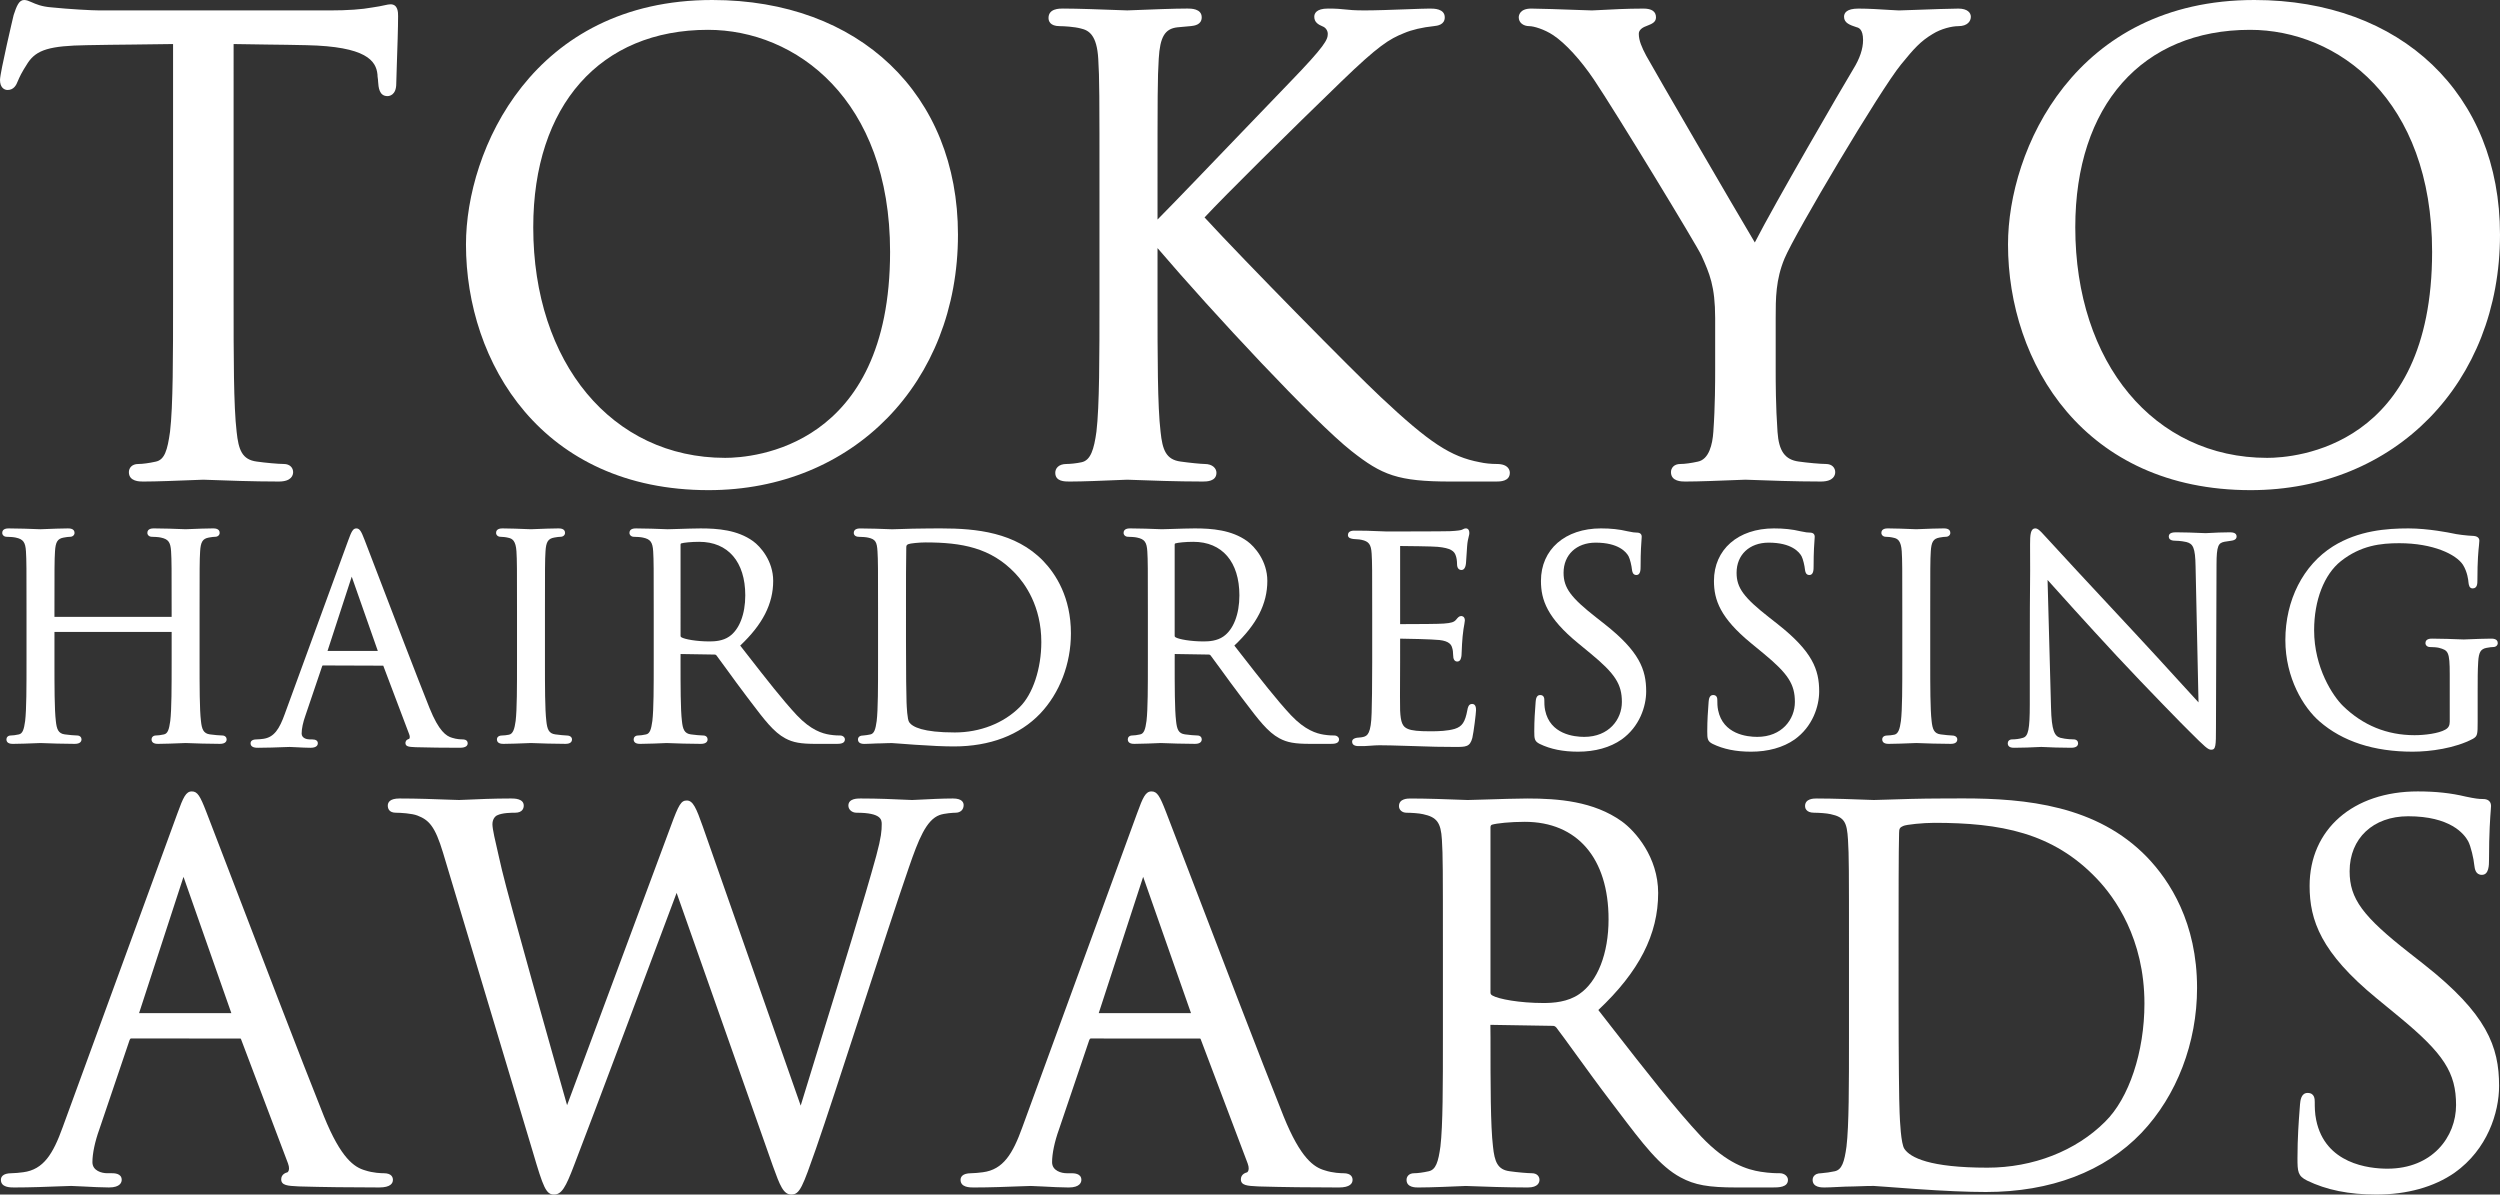
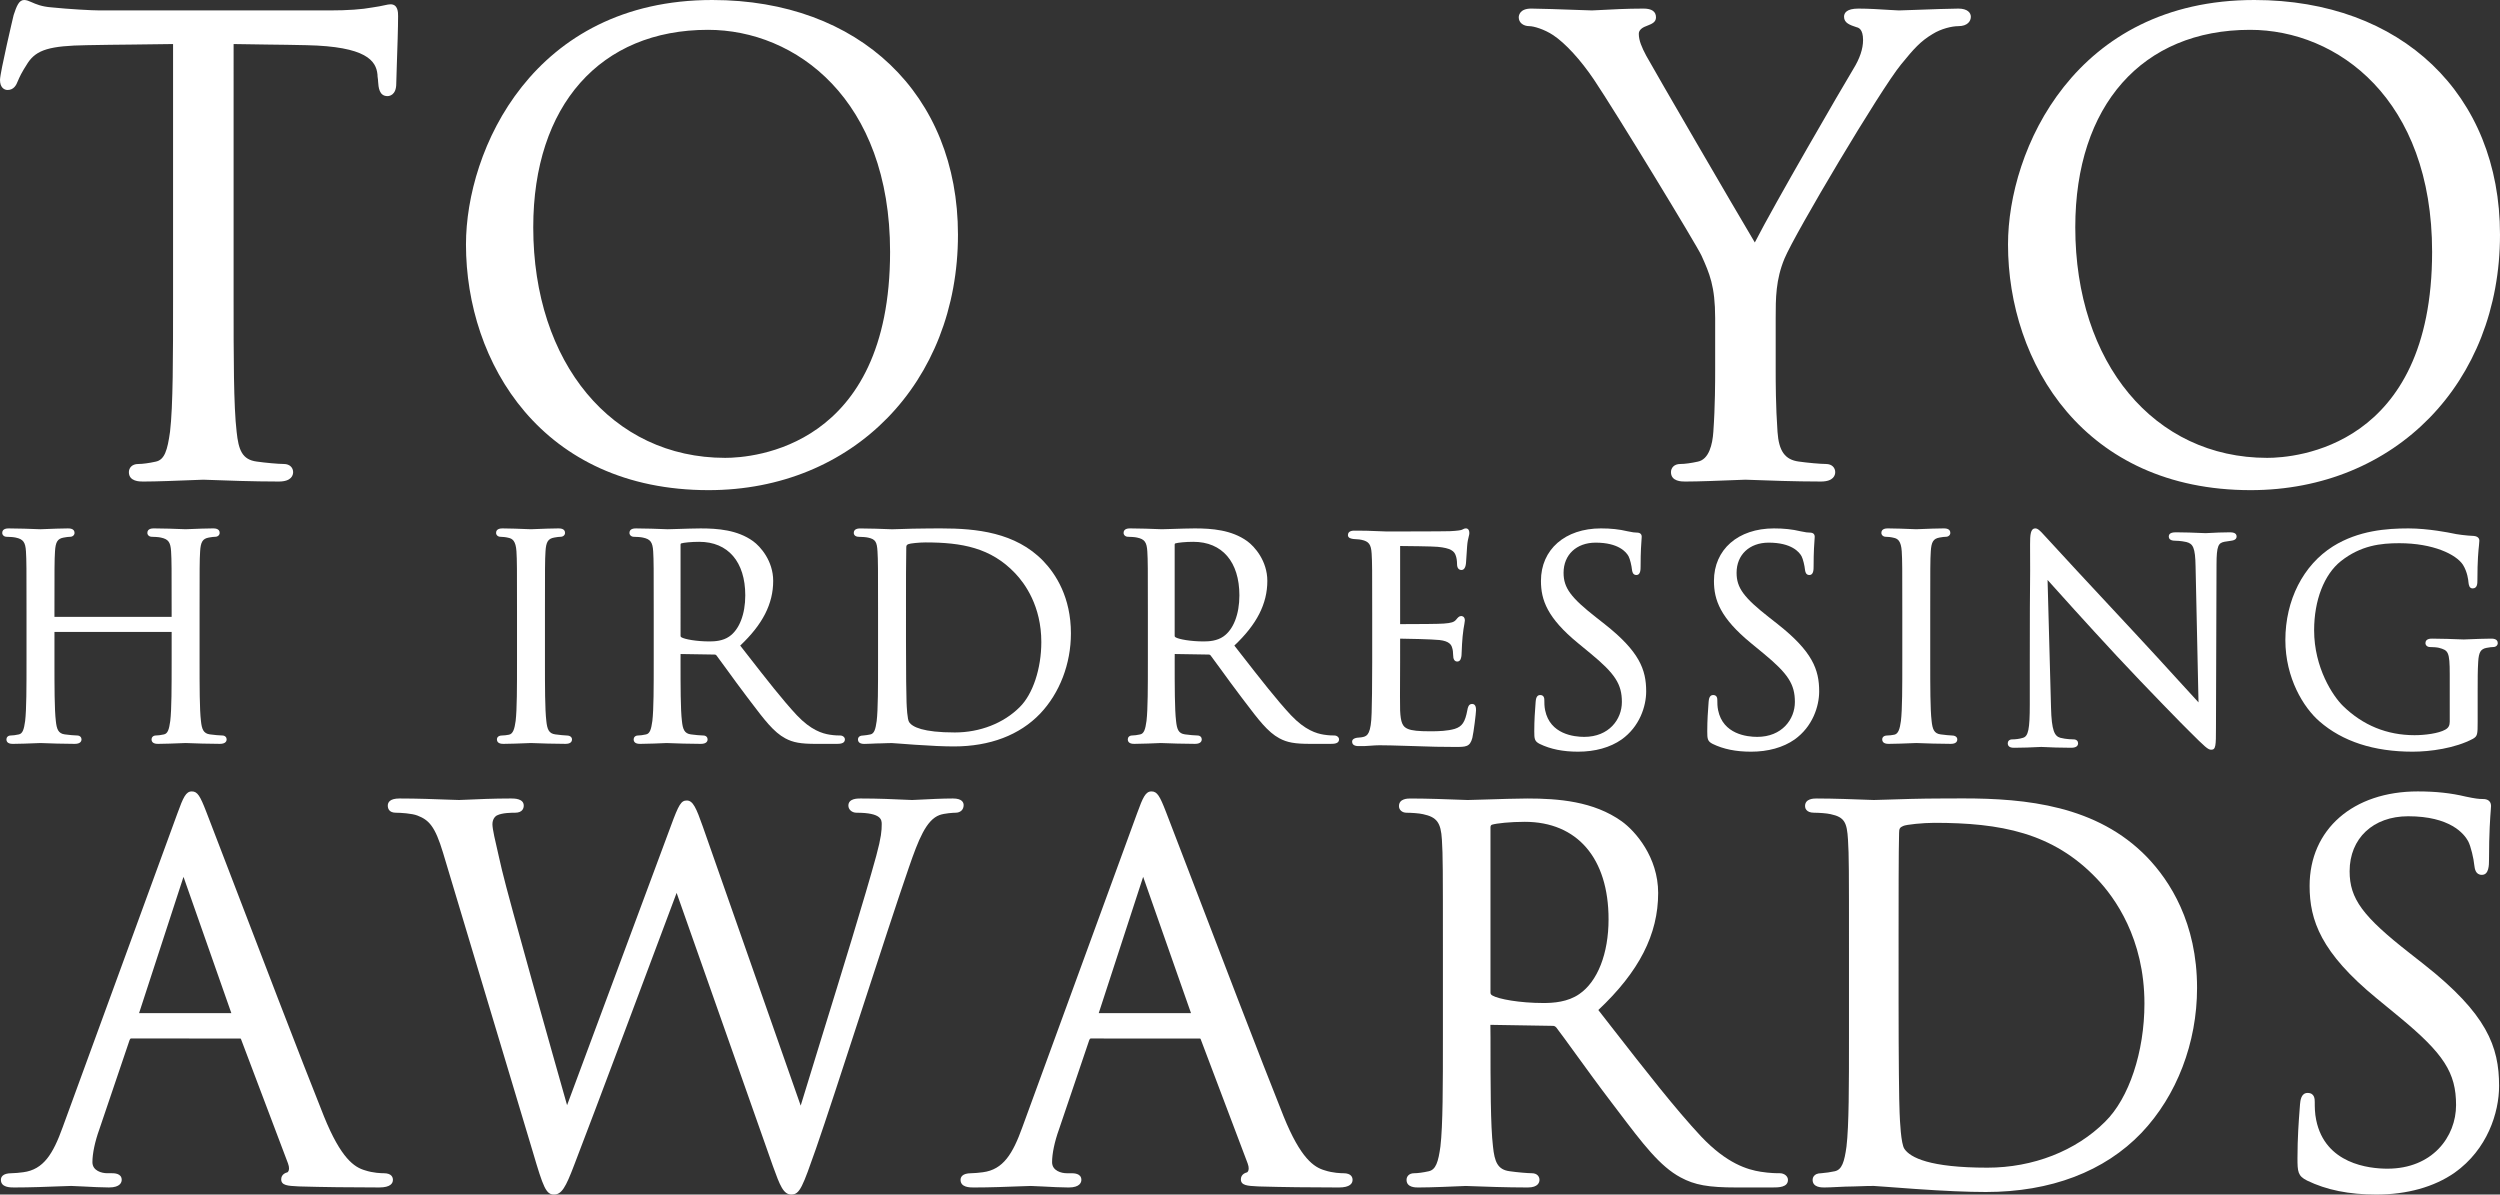
<svg xmlns="http://www.w3.org/2000/svg" version="1.1" id="レイヤー_1" x="0px" y="0px" viewBox="0 0 294 140.478" style="enable-background:new 0 0 294 140.478;" xml:space="preserve">
  <rect x="0" y="0" width="294" height="140.478" fill="#333333" stroke="none" />
  <style type="text/css">
	.st0{fill:#FFFFFF;}
</style>
  <g>
    <path class="st0" d="M0.888,10.582c0.725,0,1.03-0.569,1.207-1.043C2.309,9.04,2.511,8.569,3.276,7.387   c1.027-1.54,2.581-2.005,6.934-2.074c1.774-0.037,3.567-0.054,5.359-0.073c1.599-0.016,3.198-0.033,4.784-0.061v29.993   c0,6.76,0,12.599-0.356,15.59c-0.3,2.176-0.641,3.318-1.684,3.527c-0.776,0.173-1.543,0.276-2.051,0.276   c-0.763,0-1.105,0.482-1.105,0.96c0,1.105,1.266,1.105,1.682,1.105c1.548,0,4.264-0.108,5.886-0.173   c0.636-0.026,1.085-0.044,1.187-0.044c0.082,0,0.383,0.012,0.846,0.029c1.614,0.061,4.972,0.187,8.032,0.187   c1.518,0,1.682-0.773,1.682-1.105c0-0.478-0.341-0.96-1.105-0.96c-0.614,0-2.155-0.137-3.178-0.284   c-1.712-0.228-2.138-1.358-2.361-3.509c-0.356-3.001-0.356-8.84-0.356-15.6V5.18c1.331,0.028,2.662,0.044,3.993,0.06   c1.521,0.018,3.041,0.036,4.563,0.073c7.077,0.147,8.199,1.849,8.362,3.442c0,0.171,0.02,0.322,0.042,0.472   c0.014,0.102,0.031,0.205,0.032,0.359c0.048,0.684,0.122,1.717,1.103,1.717c0.173,0,1.033-0.071,1.033-1.466   c0-0.297,0.031-1.185,0.069-2.291c0.062-1.811,0.147-4.29,0.147-5.648c0-0.417,0-1.393-0.888-1.393   c-0.187,0-0.404,0.047-0.733,0.118c-0.334,0.073-0.782,0.17-1.383,0.251c-1.247,0.234-2.938,0.352-5.028,0.352H11.715   c-0.879,0-3.638-0.15-5.663-0.36c-1.16-0.086-1.835-0.385-2.329-0.604C3.391,0.116,3.129,0,2.837,0C2.233,0,1.95,0.714,1.604,1.77   C1.588,1.834,0,8.541,0,9.404C0,10.274,0.479,10.582,0.888,10.582z" />
    <path class="st0" d="M83.331,57.641c16.992,0,29.326-12.637,29.326-30.048C112.656,11.089,101.045,0,83.764,0   C62.663,0,54.799,17.633,54.799,28.748C54.799,42.664,63.727,57.641,83.331,57.641z M62.71,26.727   c0-14.322,7.874-23.219,20.549-23.219c10.314,0,21.414,8.169,21.414,26.106c0,23.061-16.155,24.23-19.394,24.23   C71.991,53.844,62.71,42.693,62.71,26.727z" />
-     <path class="st0" d="M124.628,3.075c0.461,0,1.72,0.068,2.482,0.276c0.965,0.219,1.882,0.802,2.044,3.56   c0.144,2.293,0.144,4.318,0.144,15.557v12.703c0,6.76,0,12.599-0.357,15.59c-0.284,2.062-0.675,3.383-1.756,3.6   c-0.597,0.132-1.354,0.203-1.764,0.203c-0.975,0-1.321,0.557-1.321,1.033c0,1.032,1.094,1.032,1.682,1.032   c1.549,0,4.12-0.108,5.657-0.173c0.602-0.026,1.026-0.044,1.128-0.044c0.082,0,0.383,0.012,0.845,0.029   c1.614,0.061,4.972,0.187,8.032,0.187c0.44,0,1.61,0,1.61-1.032c0-0.498-0.436-1.033-1.393-1.033c-0.375,0-1.747-0.131-2.819-0.284   c-1.712-0.228-2.138-1.358-2.36-3.509c-0.357-3.001-0.357-8.84-0.357-15.6v-5.994c6.444,7.555,18.508,20.498,22.82,23.876   c3.575,2.815,5.429,3.577,11.659,3.577h5.341c0.44,0,1.61,0,1.61-1.032c0-0.242-0.111-1.033-1.538-1.033   c-0.695,0-1.379-0.071-1.995-0.207c-3.421-0.642-5.924-2.289-11.647-7.662c-3.32-3.108-15.948-15.942-20.721-21.124   c2.39-2.573,10.175-10.274,16.107-16.005c4.341-4.197,5.624-4.979,7.348-5.669c0.923-0.395,2.144-0.681,3.532-0.827   c0.377-0.042,1.262-0.14,1.262-1.029c0-1.033-1.274-1.033-1.754-1.033c-0.486,0-1.518,0.038-2.72,0.082   c-1.621,0.06-3.638,0.134-4.931,0.134c-1.248,0-1.786-0.057-2.306-0.112c-0.487-0.052-0.992-0.105-2.024-0.105   c-1.4,0-1.61,0.602-1.61,0.96c0,0.664,0.479,0.924,0.991,1.143c0.352,0.133,0.597,0.494,0.597,0.878   c0,0.67-0.301,1.387-4.471,5.696c-1.493,1.542-3.608,3.747-5.838,6.073c-3.63,3.784-7.669,7.997-9.712,10.06v-3.352   c0-11.239,0-13.264,0.143-15.56c0.147-2.562,0.723-3.528,2.197-3.692l1.593-0.145c0.378-0.042,1.263-0.14,1.263-1.029   c0-1.033-1.266-1.033-1.682-1.033c-1.548,0-4.264,0.108-5.886,0.173c-0.636,0.026-1.085,0.044-1.187,0.044   c-0.099,0-0.545-0.017-1.186-0.041c-1.631-0.061-4.669-0.175-6.393-0.175c-0.416,0-1.682,0-1.682,1.105   C123.306,2.473,123.478,3.075,124.628,3.075z" />
    <path class="st0" d="M179.856,3.075c0.508,0,1.767,0.37,2.811,1.066c1.426,0.95,3.207,2.893,4.763,5.196   c2.569,3.816,12.188,19.632,12.675,20.742c0.928,2.07,1.598,3.565,1.598,7.329v6.207c0,1.139,0,4.167-0.215,7.181   c-0.101,1.447-0.496,3.226-1.826,3.492c-0.776,0.173-1.543,0.276-2.051,0.276c-0.763,0-1.105,0.482-1.105,0.96   c0,1.105,1.266,1.105,1.682,1.105c1.548,0,4.264-0.108,5.886-0.173c0.636-0.026,1.085-0.044,1.187-0.044   c0.082,0,0.383,0.012,0.846,0.029c1.614,0.061,4.972,0.187,8.033,0.187c1.518,0,1.682-0.773,1.682-1.105   c0-0.478-0.341-0.96-1.105-0.96c-0.614,0-2.156-0.137-3.179-0.284c-1.622-0.216-2.346-1.225-2.502-3.485   c-0.215-3.014-0.215-6.041-0.215-7.18V37.41c0-2.321,0-4.514,1.042-7.014c1.245-2.977,11.294-19.897,13.707-22.823   c1.528-1.875,2.289-2.722,3.696-3.566c1.023-0.64,2.293-0.931,3.04-0.931c1.082,0,1.466-0.595,1.466-1.105   c0-0.464-0.385-0.96-1.466-0.96c-0.887,0-3.324,0.088-5.104,0.153c-0.979,0.035-1.743,0.063-1.897,0.063   c-0.2,0-0.614-0.027-1.147-0.062c-1.01-0.065-2.393-0.154-3.617-0.154c-1.391,0-1.682,0.522-1.682,0.96   c0,0.742,0.701,0.975,1.482,1.233c0.207,0.052,0.756,0.189,0.756,1.51c0,1.028-0.386,2.173-1.15,3.407   c-1.269,2.093-9.294,15.914-11.58,20.393c-2.515-4.215-11.739-20.092-12.767-21.955c-0.526-0.987-0.876-1.801-0.876-2.567   c0-0.125,0-0.504,0.625-0.818c0.157-0.07,0.301-0.126,0.428-0.176c0.454-0.179,0.968-0.38,0.968-0.955   c0-0.686-0.493-1.033-1.466-1.033c-1.992,0-3.94,0.107-5.104,0.171c-0.475,0.026-0.813,0.045-0.959,0.045   c-0.121,0-0.817-0.025-1.737-0.058c-1.789-0.063-4.493-0.159-5.409-0.159c-1.395,0-1.466,0.86-1.466,1.033   C178.607,2.651,179.12,3.075,179.856,3.075z" />
    <path class="st0" d="M294,27.593C294,11.089,282.389,0,265.107,0c-21.102,0-28.965,17.633-28.965,28.748   c0,13.916,8.929,28.893,28.532,28.893C281.666,57.641,294,45.004,294,27.593z M286.016,29.614c0,23.061-16.155,24.23-19.394,24.23   c-13.289,0-22.569-11.151-22.569-27.117c0-14.322,7.874-23.219,20.548-23.219C274.915,3.508,286.016,11.677,286.016,29.614z" />
    <path class="st0" d="M20.023,84.783c-0.135,0.979-0.287,1.492-0.748,1.585c-0.352,0.078-0.699,0.124-0.928,0.124   c-0.362,0-0.527,0.239-0.527,0.461c0,0.525,0.594,0.525,0.79,0.525c0.704,0,1.939-0.049,2.677-0.078   c0.289-0.011,0.493-0.02,0.54-0.02c0.037,0,0.174,0.005,0.384,0.013c0.734,0.027,2.261,0.085,3.653,0.085   c0.712,0,0.789-0.368,0.789-0.525c0-0.222-0.165-0.461-0.527-0.461c-0.277,0-0.977-0.062-1.442-0.128   c-0.763-0.102-0.952-0.61-1.053-1.576c-0.162-1.362-0.162-4.016-0.162-7.09v-5.776c0-5.11,0-6.03,0.065-7.074   c0.064-1.117,0.297-1.497,1.024-1.631c0.363-0.06,0.546-0.09,0.748-0.09c0.3,0,0.526-0.198,0.526-0.461   c0-0.526-0.593-0.526-0.788-0.526c-0.704,0-1.939,0.049-2.677,0.078c-0.289,0.011-0.493,0.02-0.54,0.02   c-0.04,0-0.196-0.006-0.431-0.015c-0.703-0.027-2.165-0.083-3.278-0.083c-0.195,0-0.789,0-0.789,0.526   c0,0.262,0.226,0.461,0.527,0.461c0.28,0,0.816,0.032,1.061,0.092c0.88,0.187,1.138,0.537,1.203,1.629   c0.065,1.043,0.065,1.963,0.065,7.073l-0.001,0.623L6.403,72.544v-0.622c0-5.11,0-6.03,0.065-7.074   c0.065-1.117,0.298-1.497,1.019-1.629c0.366-0.061,0.549-0.091,0.753-0.091c0.3,0,0.526-0.198,0.526-0.461   c0-0.526-0.594-0.526-0.789-0.526c-0.704,0-1.939,0.049-2.677,0.078c-0.289,0.011-0.493,0.02-0.54,0.02   c-0.04,0-0.196-0.006-0.431-0.015c-0.703-0.027-2.165-0.083-3.277-0.083c-0.195,0-0.789,0-0.789,0.526   c0,0.262,0.226,0.461,0.527,0.461c0.281,0,0.816,0.032,1.06,0.092c0.88,0.187,1.139,0.537,1.204,1.629   c0.065,1.043,0.065,1.963,0.065,7.073v5.776c0,3.074,0,5.728-0.161,7.086c-0.135,0.979-0.287,1.492-0.748,1.585   c-0.352,0.078-0.699,0.124-0.928,0.124c-0.363,0-0.526,0.232-0.526,0.461c0,0.525,0.593,0.525,0.788,0.525   c0.704,0,1.939-0.049,2.677-0.078c0.289-0.011,0.493-0.02,0.54-0.02c0.037,0,0.174,0.005,0.384,0.013   c0.734,0.027,2.261,0.085,3.653,0.085c0.712,0,0.79-0.368,0.79-0.525c0-0.222-0.165-0.461-0.527-0.461   c-0.277,0-0.977-0.062-1.442-0.128c-0.763-0.102-0.952-0.61-1.052-1.576c-0.162-1.362-0.162-4.016-0.162-7.09l0.001-3.379h13.781   v3.379C20.185,80.772,20.185,83.426,20.023,84.783z" />
-     <path class="st0" d="M42.873,63.49c-0.379-0.979-0.561-1.349-0.968-1.349c-0.404,0-0.578,0.377-0.97,1.453l-7.45,20.382   c-0.618,1.716-1.232,2.743-2.541,2.913c-0.252,0.031-0.539,0.063-0.756,0.063c-0.629,0-0.723,0.288-0.723,0.461   c0,0.525,0.644,0.525,0.887,0.525c1.045,0,2.2-0.044,2.965-0.073c0.36-0.014,0.628-0.024,0.744-0.024   c0.143,0,0.438,0.016,0.791,0.035c0.531,0.028,1.193,0.063,1.67,0.063c0.772,0,0.855-0.368,0.855-0.525   c0-0.305-0.232-0.461-0.691-0.461h-0.295c-0.317,0-0.918-0.144-0.918-0.688c0-0.559,0.162-1.328,0.445-2.115l1.964-5.796   c0.039-0.096,0.061-0.096,0.084-0.096l7.105,0.025l3.052,8.075c0.099,0.263,0.063,0.407,0.033,0.47   c-0.025,0.054-0.046,0.068-0.046,0.067c-0.389,0.095-0.431,0.371-0.431,0.485c0,0.432,0.456,0.455,1.087,0.485l0.153,0.008   c1.463,0.042,3.295,0.065,5.16,0.065c0.761,0,0.92-0.286,0.92-0.525c0-0.172-0.081-0.461-0.625-0.461   c-0.151,0-0.684-0.013-1.207-0.187c-0.693-0.198-1.55-0.767-2.651-3.488c-1.432-3.568-4.463-11.485-6.274-16.216   C43.53,65.195,43.012,63.844,42.873,63.49z M44.43,76.549h-5.912l2.846-8.733L44.43,76.549z" />
    <path class="st0" d="M60.64,84.783c-0.128,0.927-0.303,1.521-0.781,1.617c-0.271,0.06-0.613,0.092-0.797,0.092   c-0.579,0-0.624,0.353-0.624,0.461c0,0.525,0.593,0.525,0.788,0.525c0.704,0,1.939-0.049,2.677-0.078   c0.289-0.011,0.493-0.02,0.54-0.02c0.037,0,0.175,0.005,0.389,0.013c0.743,0.027,2.289,0.085,3.681,0.085   c0.658,0,0.756-0.329,0.756-0.525c0-0.077-0.031-0.461-0.658-0.461c-0.178,0-0.844-0.062-1.311-0.128   c-0.763-0.102-0.952-0.61-1.052-1.576c-0.162-1.362-0.162-4.016-0.162-7.09v-5.776c0-5.11,0-6.03,0.065-7.074   c0.065-1.117,0.298-1.497,1.022-1.63c0.364-0.06,0.547-0.09,0.75-0.09c0.3,0,0.526-0.198,0.526-0.461   c0-0.526-0.594-0.526-0.789-0.526c-0.704,0-1.939,0.049-2.677,0.078c-0.289,0.011-0.493,0.02-0.54,0.02   c-0.045,0-0.237-0.008-0.513-0.018c-0.705-0.028-2.017-0.08-2.802-0.08c-0.195,0-0.789,0-0.789,0.526   c0,0.262,0.226,0.461,0.527,0.461c0.24,0,0.639,0.039,0.959,0.125c0.43,0.097,0.839,0.358,0.911,1.597   c0.065,1.043,0.065,1.963,0.065,7.073v5.776C60.801,80.772,60.801,83.426,60.64,84.783z" />
    <path class="st0" d="M84.034,76.976c0.103,0,0.138,0.018,0.217,0.094c0.277,0.36,0.712,0.96,1.226,1.669   c0.692,0.955,1.554,2.144,2.35,3.187l0.419,0.553c1.652,2.181,2.743,3.621,4.097,4.345c0.921,0.496,1.805,0.655,3.636,0.655h2.33   c0.419,0,1.052,0,1.052-0.525c0-0.254-0.251-0.461-0.559-0.461c-0.19,0-0.636,0-1.238-0.096c-0.856-0.137-2.187-0.523-3.853-2.283   c-1.663-1.777-3.601-4.265-5.845-7.146l-0.817-1.048c2.645-2.493,3.878-4.916,3.878-7.609c0-2.343-1.493-4.042-2.374-4.676   c-1.834-1.317-4.143-1.494-6.16-1.494c-0.639,0-1.86,0.039-2.772,0.067c-0.538,0.017-0.966,0.031-1.1,0.031   c-0.04,0-0.196-0.006-0.431-0.015c-0.703-0.027-2.165-0.083-3.277-0.083c-0.195,0-0.789,0-0.789,0.526   c0,0.262,0.226,0.461,0.526,0.461c0.28,0,0.816,0.032,1.061,0.092c0.88,0.187,1.139,0.537,1.204,1.629   c0.064,1.042,0.064,1.963,0.064,7.073v5.776c0,3.074,0,5.728-0.161,7.086c-0.135,0.979-0.287,1.492-0.748,1.585   c-0.352,0.078-0.699,0.124-0.928,0.124c-0.361,0-0.525,0.239-0.525,0.461c0,0.525,0.593,0.525,0.788,0.525   c0.839,0,2.426-0.069,2.947-0.092l0.137-0.006c0.037,0,0.174,0.005,0.384,0.013c0.734,0.027,2.261,0.085,3.653,0.085   c0.712,0,0.789-0.368,0.789-0.525c0-0.23-0.163-0.461-0.526-0.461c-0.277,0-0.977-0.062-1.442-0.128   c-0.763-0.102-0.953-0.61-1.053-1.576c-0.162-1.362-0.162-4.016-0.162-7.09l0.004-0.786L84.034,76.976z M80.107,63.904   c0.302-0.092,1.178-0.186,2.123-0.186c3.39,0,5.414,2.356,5.414,6.301c0,2.219-0.705,4.027-1.888,4.837   c-0.742,0.517-1.675,0.576-2.311,0.576c-1.543,0-2.92-0.253-3.31-0.487c-0.086-0.052-0.102-0.097-0.102-0.168V64.044   C80.032,63.964,80.057,63.925,80.107,63.904z" />
    <path class="st0" d="M109.332,62.145c-1.365,0-2.793,0.048-3.647,0.076c-0.385,0.013-0.663,0.022-0.784,0.022   c-0.04,0-0.196-0.006-0.431-0.015c-0.703-0.027-2.165-0.083-3.278-0.083c-0.195,0-0.789,0-0.789,0.526   c0,0.077,0.03,0.461,0.625,0.461c0.281,0,0.817,0.032,1.061,0.092c0.888,0.189,1.041,0.535,1.105,1.629   c0.065,1.043,0.065,1.964,0.065,7.073v5.776c0,3.074,0,5.728-0.161,7.086c-0.135,0.978-0.287,1.491-0.748,1.584   c-0.289,0.064-0.544,0.095-0.863,0.126c-0.563,0-0.591,0.383-0.591,0.461c0,0.525,0.594,0.525,0.789,0.525   c0.232,0,0.522-0.014,0.832-0.029c0.349-0.017,0.723-0.036,1.083-0.036c0.684-0.033,1.236-0.033,1.301-0.033   c0.081,0,0.399,0.025,0.876,0.061c0.479,0.037,1.114,0.086,1.83,0.135c1.885,0.131,3.426,0.198,4.58,0.198   c4.22,0,7.725-1.333,10.136-3.857c2.299-2.421,3.617-5.86,3.617-9.436c0-4.241-1.771-6.974-3.258-8.52   c-3.262-3.371-7.886-3.826-11.98-3.826L109.332,62.145z M106.544,71.401c0-2.478,0-5.871,0.033-6.99   c0-0.272,0.05-0.333,0.249-0.421c0.181-0.09,1.291-0.201,2.015-0.201c4.26,0,7.683,0.617,10.541,3.626   c1.15,1.206,3.078,3.861,3.078,8.09c0,3.133-1,6.138-2.548,7.657c-1.89,1.89-4.67,2.975-7.625,2.975   c-3.755,0-4.988-0.652-5.366-1.204c-0.229-0.315-0.29-1.847-0.311-2.354c-0.031-0.59-0.065-3.475-0.065-7.107V71.401z" />
    <path class="st0" d="M142.144,76.976c0.102,0,0.137,0.018,0.217,0.094c0.277,0.359,0.71,0.958,1.223,1.664   c0.693,0.956,1.557,2.147,2.355,3.192l0.417,0.55c1.652,2.182,2.744,3.623,4.098,4.347c0.922,0.496,1.805,0.655,3.637,0.655h2.33   c0.419,0,1.051,0,1.051-0.525c0-0.254-0.251-0.461-0.559-0.461c-0.19,0-0.635,0-1.238-0.096c-0.856-0.137-2.186-0.523-3.853-2.283   c-1.66-1.775-3.596-4.258-5.837-7.134l-0.826-1.06c2.645-2.493,3.879-4.916,3.879-7.609c0-2.343-1.493-4.042-2.374-4.676   c-1.835-1.317-4.144-1.494-6.16-1.494c-0.64,0-1.86,0.039-2.772,0.067c-0.538,0.017-0.967,0.031-1.101,0.031   c-0.04,0-0.196-0.006-0.431-0.015c-0.703-0.027-2.165-0.083-3.277-0.083c-0.195,0-0.789,0-0.789,0.526   c0,0.262,0.226,0.461,0.527,0.461c0.28,0,0.816,0.032,1.061,0.092c0.88,0.187,1.139,0.537,1.203,1.629   c0.065,1.043,0.065,1.963,0.065,7.073v5.776c0,3.074,0,5.728-0.161,7.086c-0.135,0.979-0.287,1.492-0.748,1.585   c-0.352,0.078-0.699,0.124-0.928,0.124c-0.363,0-0.526,0.232-0.526,0.461c0,0.525,0.593,0.525,0.788,0.525   c0.838,0,2.424-0.069,2.946-0.092l0.14-0.006c0.037,0,0.174,0.005,0.384,0.013c0.734,0.027,2.261,0.085,3.653,0.085   c0.712,0,0.789-0.368,0.789-0.525c0-0.23-0.163-0.461-0.527-0.461c-0.272,0-0.985-0.063-1.442-0.128   c-0.767-0.103-0.95-0.589-1.053-1.576c-0.162-1.362-0.162-4.016-0.162-7.09l0.004-0.786L142.144,76.976z M138.141,74.777V64.044   c0-0.079,0.026-0.12,0.076-0.14c0.302-0.092,1.178-0.186,2.122-0.186c3.39,0,5.414,2.356,5.414,6.301   c0,2.219-0.706,4.027-1.889,4.837c-0.742,0.517-1.674,0.576-2.311,0.576c-1.542,0-2.919-0.253-3.31-0.487   C138.157,74.894,138.141,74.846,138.141,74.777z" />
    <path class="st0" d="M166.318,87.741c0.333,0.009,0.652,0.02,0.986,0.031c0.943,0.032,2.013,0.069,3.814,0.069   c1.27,0,1.745,0,2.028-1.057c0.163-0.682,0.434-2.941,0.434-3.244c0-0.226,0-0.756-0.461-0.756c-0.426,0-0.507,0.443-0.555,0.708   c-0.266,1.43-0.614,1.95-1.488,2.224c-0.846,0.25-1.885,0.285-2.88,0.285c-1.389,0-2.149-0.08-2.626-0.277   c-0.635-0.254-0.849-0.759-0.917-2.163c-0.024-0.489-0.013-2.608-0.006-4.155c0.003-0.608,0.006-1.132,0.006-1.445l0.001-2.855   c0.641,0.003,3.766,0.067,4.629,0.162c1.149,0.128,1.396,0.568,1.486,0.904c0.078,0.233,0.118,0.523,0.118,0.837   c0,0.523,0.165,0.789,0.493,0.789c0.419,0,0.472-0.531,0.493-0.738c0.012-0.158,0.019-0.351,0.028-0.576   c0.017-0.438,0.039-0.984,0.103-1.65c0.061-0.665,0.146-1.126,0.202-1.431c0.039-0.207,0.061-0.347,0.061-0.43   c0-0.501-0.356-0.527-0.427-0.527c-0.247,0-0.393,0.178-0.597,0.423c-0.249,0.298-0.562,0.398-1.461,0.465   c-0.542,0.047-2.985,0.064-5.127,0.065c-0.001-0.018-0.001-0.039-0.001-0.065v-9.059c0-0.026,0.001-0.048,0.003-0.064   c0.626,0.003,3.88,0.037,4.402,0.097c1.556,0.142,1.979,0.513,2.141,1.045c0.092,0.243,0.147,0.614,0.147,0.99   c0,0.623,0.368,0.69,0.526,0.69c0.167,0,0.458-0.103,0.526-0.801c0.046-0.602,0.077-1.09,0.101-1.499l0.03-0.472   c0.039-0.555,0.127-0.903,0.19-1.156c0.043-0.167,0.073-0.288,0.073-0.406c0-0.519-0.302-0.559-0.394-0.559   c-0.162,0-0.268,0.053-0.479,0.159c-0.108,0.054-0.541,0.131-1.404,0.169c-0.741,0.032-7.227,0.033-7.491,0.033   c-2.074-0.098-2.949-0.098-3.721-0.098c-0.195,0-0.789,0-0.789,0.526c0,0.366,0.409,0.424,0.66,0.459   c0.107,0.012,0.232,0.02,0.358,0.027c0.201,0.013,0.43,0.027,0.568,0.066c0.88,0.187,1.139,0.538,1.204,1.63   c0.065,1.043,0.065,1.963,0.065,7.073v5.776c0,2.94-0.033,4.616-0.066,5.868c-0.064,2.422-0.481,2.717-0.989,2.838   c-0.146,0.041-0.282,0.053-0.471,0.069l-0.254,0.024c-0.481,0.078-0.583,0.292-0.583,0.457c0,0.526,0.599,0.524,0.778,0.525   c0.494,0.018,0.96-0.014,1.421-0.048c0.343-0.025,0.68-0.05,1.018-0.05c0.867,0,1.839,0.031,2.783,0.06   C165.454,87.717,165.896,87.731,166.318,87.741z" />
    <path class="st0" d="M186.306,86.657c-1.192,0-4.026-0.305-4.6-3.139c-0.092-0.433-0.092-0.87-0.092-1.16   c0-0.171,0-0.624-0.494-0.624c-0.454,0-0.504,0.535-0.525,0.771l-0.029,0.394c-0.051,0.663-0.136,1.773-0.136,3.102   c0,0.884,0.029,1.178,0.64,1.484c1.258,0.614,2.734,0.913,4.513,0.913c2.004,0,3.769-0.493,5.108-1.427   c2.138-1.519,2.9-3.921,2.9-5.663c0-2.574-0.801-4.695-4.892-7.92l-0.92-0.723c-3.064-2.393-3.903-3.534-3.903-5.305   c0-2.12,1.516-3.545,3.774-3.545c2.704,0,3.607,1.121,3.87,1.603c0.171,0.313,0.364,1.166,0.396,1.547   c0.029,0.23,0.084,0.658,0.525,0.658c0.494,0,0.494-0.663,0.494-1.02c0-1.743,0.08-2.781,0.115-3.224   c0.01-0.132,0.016-0.216,0.016-0.254c0-0.327-0.199-0.493-0.592-0.493c-0.228,0-0.459-0.025-1.087-0.157   c-0.955-0.229-1.944-0.336-3.114-0.336c-4.221,0-7.057,2.48-7.057,6.171c0,2.248,0.742,4.355,4.363,7.326l1.475,1.214   c2.889,2.384,3.679,3.609,3.679,5.704C190.736,84.594,189.215,86.657,186.306,86.657z" />
    <path class="st0" d="M209.045,73.388l-0.92-0.723c-3.064-2.393-3.903-3.534-3.903-5.305c0-2.12,1.516-3.545,3.774-3.545   c2.705,0,3.608,1.121,3.87,1.603c0.171,0.313,0.364,1.166,0.396,1.548c0.029,0.23,0.084,0.658,0.524,0.658   c0.494,0,0.494-0.663,0.494-1.02c0-1.743,0.08-2.781,0.115-3.224c0.01-0.132,0.016-0.216,0.016-0.254   c0-0.327-0.199-0.493-0.592-0.493c-0.228,0-0.459-0.025-1.087-0.157c-0.954-0.229-1.943-0.336-3.114-0.336   c-4.221,0-7.057,2.48-7.057,6.171c0,2.248,0.742,4.355,4.362,7.326l1.476,1.214c2.888,2.384,3.679,3.61,3.679,5.704   c0,2.038-1.521,4.101-4.429,4.101c-1.192,0-4.026-0.305-4.6-3.139c-0.092-0.433-0.092-0.87-0.092-1.16c0-0.171,0-0.624-0.494-0.624   c-0.455,0-0.504,0.535-0.526,0.771l-0.029,0.406c-0.05,0.662-0.135,1.77-0.135,3.091c0,0.884,0.029,1.179,0.64,1.484   c1.258,0.614,2.734,0.913,4.513,0.913c2.004,0,3.77-0.493,5.108-1.427c2.139-1.519,2.901-3.921,2.901-5.663   C213.937,78.734,213.136,76.613,209.045,73.388z" />
    <path class="st0" d="M223.549,84.783c-0.128,0.927-0.302,1.521-0.781,1.617c-0.271,0.06-0.612,0.092-0.795,0.092   c-0.58,0-0.625,0.353-0.625,0.461c0,0.525,0.594,0.525,0.789,0.525c0.704,0,1.939-0.049,2.676-0.078   c0.29-0.011,0.494-0.02,0.541-0.02c0.037,0,0.175,0.005,0.387,0.013c0.743,0.027,2.289,0.085,3.682,0.085   c0.657,0,0.756-0.329,0.756-0.525c0-0.077-0.031-0.461-0.657-0.461c-0.178,0-0.844-0.062-1.311-0.128   c-0.763-0.102-0.952-0.61-1.053-1.576c-0.162-1.362-0.162-4.016-0.162-7.09v-5.776c0-5.11,0-6.03,0.065-7.074   c0.064-1.117,0.298-1.497,1.024-1.631c0.364-0.06,0.546-0.09,0.748-0.09c0.3,0,0.526-0.198,0.526-0.461   c0-0.526-0.594-0.526-0.789-0.526c-0.705,0-1.94,0.049-2.678,0.078c-0.288,0.011-0.491,0.02-0.538,0.02   c-0.045,0-0.237-0.008-0.514-0.019c-0.704-0.027-2.017-0.079-2.801-0.079c-0.195,0-0.789,0-0.789,0.526   c0,0.262,0.226,0.461,0.527,0.461c0.184,0,0.592,0.026,0.959,0.125c0.43,0.097,0.838,0.358,0.911,1.597   c0.065,1.043,0.065,1.963,0.065,7.073v5.776C223.711,80.772,223.711,83.426,223.549,84.783z" />
    <path class="st0" d="M262.171,62.601c-0.894,0-1.68,0.043-2.201,0.071c-0.266,0.015-0.468,0.026-0.588,0.026   c-0.118,0-0.367-0.01-0.699-0.025c-0.686-0.029-1.721-0.073-2.715-0.073c-0.322,0-0.92,0-0.92,0.493   c0,0.184,0.094,0.494,0.723,0.494c0.15,0,0.691,0.011,1.345,0.155c0.782,0.201,1.048,0.644,1.083,2.868l0.346,15.989   c-0.562-0.603-1.396-1.519-2.386-2.606c-1.469-1.612-3.296-3.618-5.018-5.463c-5.083-5.444-9.948-10.703-10.443-11.263   c-0.083-0.082-0.181-0.192-0.285-0.307c-0.46-0.51-0.76-0.82-1.051-0.82c-0.582,0-0.625,0.754-0.625,1.906   c0.016,3.006,0.009,3.64-0.003,4.721c-0.012,1.185-0.031,2.976-0.031,9.226v4.856c0,2.899-0.17,3.74-0.803,3.918   c-0.408,0.136-0.935,0.184-1.263,0.184c-0.363,0-0.526,0.232-0.526,0.461c0,0.525,0.553,0.525,0.789,0.525   c1.027,0,2.017-0.047,2.609-0.076c0.262-0.012,0.453-0.022,0.542-0.022c0.082,0,0.244,0.008,0.476,0.019   c0.62,0.029,1.658,0.078,3.003,0.078c0.211,0,0.854,0,0.854-0.525c0-0.229-0.163-0.461-0.526-0.461   c-0.088,0-0.877-0.005-1.566-0.186c-0.671-0.2-1.024-0.805-1.092-3.562l-0.406-15c1.203,1.346,4.508,5.027,8.089,8.886   c3.499,3.761,8.226,8.584,8.573,8.9c1.877,1.877,2.206,2.178,2.582,2.178c0.541,0,0.56-0.453,0.56-2.594l0.065-19.166   c0-2.291,0.243-2.547,0.928-2.694c0.389-0.065,0.583-0.097,0.848-0.13c0.485-0.069,0.587-0.305,0.587-0.491   C263.024,62.601,262.448,62.601,262.171,62.601z" />
    <path class="st0" d="M272.755,84.821c2.715,2.374,6.407,3.577,10.97,3.577c2.052,0,4.99-0.396,7.091-1.513   c0.536-0.312,0.557-0.514,0.557-2V81.21c0-1.367,0-2.355,0.065-3.398c0.065-1.117,0.298-1.497,0.995-1.626   c0.379-0.063,0.569-0.095,0.777-0.095c0.3,0,0.527-0.198,0.527-0.461c0-0.527-0.594-0.527-0.79-0.527   c-0.704,0-1.94,0.049-2.677,0.078c-0.288,0.011-0.492,0.02-0.538,0.02c-0.041,0-0.198-0.006-0.432-0.015   c-0.703-0.027-2.165-0.083-3.277-0.083c-0.195,0-0.789,0-0.789,0.527c0,0.262,0.226,0.461,0.527,0.461   c0.282,0,0.819,0.032,1.046,0.089c1.1,0.302,1.283,0.428,1.283,3.126v5.579c0,0.441-0.16,0.724-0.524,0.92   c-0.777,0.449-2.416,0.653-3.61,0.653c-3.244,0-6.075-1.156-8.415-3.436c-1.175-1.144-3.399-4.477-3.399-8.903   c0-3.525,1.177-6.564,3.149-8.129c2.348-1.853,4.686-2.109,6.861-2.109c3.999,0,6.687,1.317,7.489,2.535   c0.54,0.863,0.636,1.855,0.65,2.055c0.03,0.272,0.081,0.727,0.492,0.727c0.56,0,0.56-0.596,0.56-0.952   c0-2.374,0.121-3.507,0.186-4.116c0.026-0.244,0.043-0.412,0.043-0.544c0-0.184-0.082-0.502-0.647-0.559   c-0.863-0.035-1.985-0.173-2.615-0.323c-0.11-0.024-2.709-0.563-5.075-0.563c-2.553,0-5.869,0.239-8.871,2.108   c-3.509,2.207-5.605,6.327-5.605,11.02C268.758,79.758,270.911,83.221,272.755,84.821z" />
    <path class="st0" d="M45.131,137.972c-0.276,0-1.249-0.024-2.2-0.34c-1.266-0.362-2.831-1.399-4.832-6.344   c-2.584-6.439-8.056-20.733-11.326-29.273c-1.308-3.417-2.256-5.892-2.511-6.537c-0.722-1.865-1.033-2.407-1.699-2.407   c-0.697,0-1.004,0.672-1.703,2.594L7.376,132.549c-1.124,3.124-2.245,4.994-4.644,5.306c-0.46,0.058-0.983,0.116-1.374,0.116   c-1.09,0-1.253,0.487-1.253,0.778c0,0.897,1.087,0.897,1.551,0.897c1.89,0,3.98-0.081,5.363-0.135   c0.653-0.025,1.138-0.044,1.348-0.044c0.26,0,0.796,0.029,1.435,0.063c0.962,0.051,2.159,0.115,3.019,0.115   c1.346,0,1.491-0.628,1.491-0.897c0-0.778-0.899-0.778-1.194-0.778h-0.534c-0.594,0-1.716-0.272-1.716-1.301   c0-1.014,0.294-2.412,0.809-3.844l3.555-10.492c0.084-0.209,0.147-0.209,0.203-0.209l12.855,0.008   c0.003,0.002,0.025,0.022,0.054,0.076l5.523,14.609c0.186,0.496,0.117,0.773,0.06,0.894c-0.046,0.097-0.11,0.147-0.122,0.152   c-0.664,0.166-0.736,0.633-0.736,0.826c0,0.728,0.801,0.768,1.908,0.824l0.283,0.014c2.647,0.077,5.963,0.119,9.337,0.119   c1.33,0,1.61-0.488,1.61-0.897C46.206,138.459,46.066,137.972,45.131,137.972z M27.206,119.143H16.355l5.181-15.895   c0.016-0.048,0.031-0.09,0.045-0.128c0.015,0.04,0.031,0.084,0.048,0.135L27.206,119.143z" />
    <path class="st0" d="M113.324,94.68c0-0.29-0.163-0.778-1.253-0.778c-1.259,0-2.825,0.081-3.861,0.135   c-0.472,0.025-0.82,0.043-0.95,0.043c-0.155,0-0.478-0.016-0.932-0.037c-1.116-0.053-2.983-0.141-5.126-0.141   c-0.392,0-1.432,0-1.432,0.838c0,0.469,0.421,0.837,0.957,0.837c2.963,0,2.963,0.852,2.963,1.361c0,0.726-0.048,1.506-0.638,3.691   c-1.356,4.96-4.162,14.042-6.417,21.34c-0.98,3.173-1.858,6.016-2.473,8.052L82.653,97.213c-0.77-2.184-1.156-3.074-1.883-3.074   c-0.663,0-0.945,0.45-1.88,3.007l-12.202,32.825c-1.569-5.525-6.848-24.201-7.66-27.664l-0.379-1.641   c-0.413-1.774-0.739-3.175-0.739-3.729c0-0.575,0.29-0.924,0.539-1.048c0.623-0.313,1.716-0.313,2.128-0.313   c0.917,0,1.016-0.585,1.016-0.837c0-0.838-1.122-0.838-1.491-0.838c-2.095,0-4.008,0.088-5.151,0.141   c-0.473,0.022-0.809,0.037-0.965,0.037c-0.203,0-0.663-0.018-1.293-0.041c-1.431-0.054-3.592-0.137-5.716-0.137   c-1.134,0-1.372,0.456-1.372,0.838c0,0.313,0.124,0.837,0.957,0.837c0.544,0,1.876,0.08,2.521,0.329   c1.354,0.521,2.072,1.242,3.014,4.36l10.571,35.218c1.228,4.176,1.55,4.994,2.484,4.994c0.899,0,1.376-0.854,2.353-3.417   c2.146-5.544,10.14-26.904,12.067-32.058l11.315,32.107c0.839,2.335,1.248,3.368,2.179,3.368c0.999,0,1.325-0.928,2.893-5.391   c1.148-3.295,3.16-9.473,5.29-16.013c2.124-6.52,4.32-13.262,5.639-17.069c1.119-3.241,2.032-5.579,3.606-6.156   c0.568-0.207,1.626-0.272,1.875-0.272C112.948,95.576,113.324,95.225,113.324,94.68z" />
    <path class="st0" d="M157.987,137.972c-0.276,0-1.249-0.024-2.2-0.34c-1.267-0.362-2.832-1.399-4.833-6.344   c-2.582-6.435-8.052-20.721-11.32-29.258c-1.311-3.424-2.261-5.906-2.516-6.552c-0.722-1.865-1.033-2.407-1.7-2.407   c-0.697,0-1.004,0.672-1.703,2.594l-13.482,36.885c-1.124,3.124-2.245,4.994-4.644,5.306c-0.459,0.058-0.982,0.116-1.373,0.116   c-1.091,0-1.254,0.487-1.254,0.778c0,0.897,1.087,0.897,1.551,0.897c1.889,0,3.979-0.081,5.362-0.134   c0.654-0.026,1.139-0.044,1.349-0.044c0.26,0,0.795,0.029,1.435,0.063c0.961,0.052,2.158,0.116,3.019,0.116   c1.346,0,1.491-0.628,1.491-0.897c0-0.778-0.899-0.778-1.194-0.778h-0.534c-0.593,0-1.716-0.272-1.716-1.301   c0-1.014,0.294-2.412,0.809-3.844l3.555-10.492c0.084-0.209,0.148-0.209,0.203-0.209l12.855,0.008   c0.003,0.001,0.025,0.021,0.054,0.075l5.523,14.609c0.186,0.496,0.117,0.773,0.06,0.894c-0.046,0.097-0.11,0.147-0.124,0.153   c-0.663,0.166-0.735,0.632-0.735,0.825c0,0.728,0.801,0.768,1.908,0.824l0.283,0.014c2.647,0.077,5.962,0.119,9.336,0.119   c1.33,0,1.61-0.488,1.61-0.897C159.061,138.459,158.921,137.972,157.987,137.972z M140.062,119.143h-10.851l5.181-15.895   c0.016-0.048,0.031-0.09,0.045-0.128c0.015,0.04,0.031,0.084,0.048,0.135L140.062,119.143z" />
    <path class="st0" d="M209.306,137.972c-0.345,0-1.155,0-2.25-0.174c-1.555-0.248-3.973-0.948-7.004-4.148   c-3.012-3.22-6.522-7.725-10.586-12.941l-1.504-1.93c4.8-4.513,7.038-8.895,7.038-13.763c0-4.219-2.687-7.278-4.274-8.421   c-3.31-2.373-7.476-2.692-11.116-2.692c-1.16,0-3.388,0.071-5.015,0.122c-0.974,0.031-1.75,0.056-1.993,0.056   c-0.073,0-0.357-0.011-0.784-0.027c-1.271-0.049-3.916-0.15-5.928-0.15c-0.339,0-1.371,0-1.371,0.896   c0,0.451,0.377,0.778,0.897,0.778c0.513,0,1.49,0.059,1.931,0.169c1.626,0.345,2.103,0.989,2.22,2.999   c0.118,1.888,0.118,3.555,0.118,12.803v10.454c0,5.563,0,10.369-0.293,12.83c-0.247,1.796-0.529,2.739-1.395,2.912   c-0.644,0.143-1.276,0.228-1.691,0.228c-0.62,0-0.897,0.391-0.897,0.778c0,0.897,1.034,0.897,1.373,0.897   c1.515,0,4.387-0.126,5.33-0.167l0.252-0.011c0.067,0,0.315,0.01,0.697,0.024c1.328,0.05,4.092,0.154,6.609,0.154   c1.238,0,1.372-0.628,1.372-0.897c0-0.387-0.277-0.778-0.897-0.778c-0.5,0-1.771-0.114-2.617-0.235   c-1.417-0.188-1.769-1.122-1.953-2.898c-0.293-2.469-0.293-7.275-0.293-12.838l-0.014-1.479l7.312,0.119   c0.201,0,0.281,0.039,0.438,0.192c0.502,0.652,1.29,1.74,2.221,3.025c1.252,1.727,2.811,3.876,4.251,5.762l0.75,0.989   c2.989,3.946,4.964,6.554,7.404,7.858c1.658,0.893,3.251,1.18,6.554,1.18h4.217c0.736,0,1.848,0,1.848-0.897   C210.262,138.32,209.833,137.972,209.306,137.972z M175.281,97.294c0-0.169,0.06-0.262,0.173-0.309   c0.553-0.166,2.148-0.338,3.859-0.338c6.17,0,9.853,4.283,9.853,11.456c0,4.033-1.286,7.322-3.443,8.8   c-1.354,0.943-3.053,1.052-4.213,1.052c-2.802,0-5.306-0.462-6.019-0.89c-0.176-0.106-0.211-0.209-0.211-0.351V97.294z" />
    <path class="st0" d="M230.855,93.893l-2.479,0.009c-2.47,0-5.054,0.086-6.599,0.138c-0.697,0.023-1.201,0.04-1.419,0.04   c-0.073,0-0.358-0.011-0.785-0.027c-1.271-0.049-3.916-0.15-5.927-0.15c-0.339,0-1.372,0-1.372,0.896   c0,0.183,0.078,0.778,1.075,0.778c0.513,0,1.491,0.059,1.932,0.169c1.641,0.348,1.924,0.986,2.042,2.999   c0.117,1.888,0.117,3.555,0.117,12.803v10.454c0,5.563,0,10.369-0.292,12.83c-0.247,1.796-0.53,2.739-1.397,2.912   c-0.525,0.117-0.988,0.173-1.571,0.228c-0.967,0-1.016,0.648-1.016,0.778c0,0.897,1.033,0.897,1.372,0.897   c0.42,0,0.943-0.026,1.504-0.054c0.631-0.031,1.311-0.065,1.961-0.066c1.238-0.059,2.238-0.059,2.356-0.059   c0.145,0,0.706,0.044,1.55,0.109c0.871,0.067,2.036,0.157,3.35,0.246c3.386,0.237,6.173,0.357,8.285,0.357   c7.621,0,13.949-2.407,18.302-6.961c4.15-4.373,6.53-10.584,6.53-17.039c0-7.656-3.197-12.588-5.88-15.378   C246.605,94.714,238.251,93.893,230.855,93.893z M223.273,110.598c0-4.484,0-10.626,0.06-12.651c0-0.518,0.104-0.643,0.479-0.81   c0.341-0.17,2.331-0.372,3.672-0.372c7.723,0,13.929,1.119,19.116,6.582c2.086,2.188,5.586,7.004,5.586,14.675   c0,5.684-1.816,11.138-4.629,13.896c-3.43,3.432-8.474,5.4-13.837,5.4c-6.817,0-9.064-1.192-9.754-2.201   c-0.425-0.585-0.537-3.368-0.574-4.288c-0.058-1.085-0.118-6.514-0.118-12.867V110.598z" />
    <path class="st0" d="M285.062,113.414l-1.663-1.308c-5.561-4.345-7.084-6.418-7.084-9.646c0-3.869,2.766-6.468,6.883-6.468   c4.924,0,6.573,2.047,7.054,2.928c0.319,0.584,0.665,2.114,0.724,2.821c0.054,0.427,0.143,1.141,0.894,1.141   c0.838,0,0.838-1.162,0.838-1.787c0-3.16,0.146-5.039,0.208-5.842c0.018-0.236,0.029-0.387,0.029-0.455   c0-0.837-0.765-0.837-1.017-0.837c-0.413,0-0.835-0.044-1.979-0.286c-1.719-0.413-3.506-0.605-5.623-0.605   c-7.606,0-12.716,4.466-12.716,11.113c0,4.051,1.339,7.849,7.874,13.214l2.672,2.197c5.242,4.326,6.677,6.554,6.677,10.365   c0,3.716-2.772,7.477-8.071,7.477c-2.17,0-7.329-0.557-8.378-5.724c-0.169-0.788-0.169-1.583-0.169-2.109   c0-0.322,0-1.075-0.838-1.075c-0.773,0-0.855,0.901-0.896,1.346l-0.052,0.708c-0.092,1.2-0.246,3.207-0.246,5.614   c0,1.608,0.048,2.096,1.128,2.637c2.272,1.107,4.936,1.645,8.143,1.645c3.614,0,6.799-0.889,9.213-2.572   c3.853-2.736,5.226-7.064,5.226-10.203C293.895,123.062,292.45,119.236,285.062,113.414z" />
  </g>
</svg>